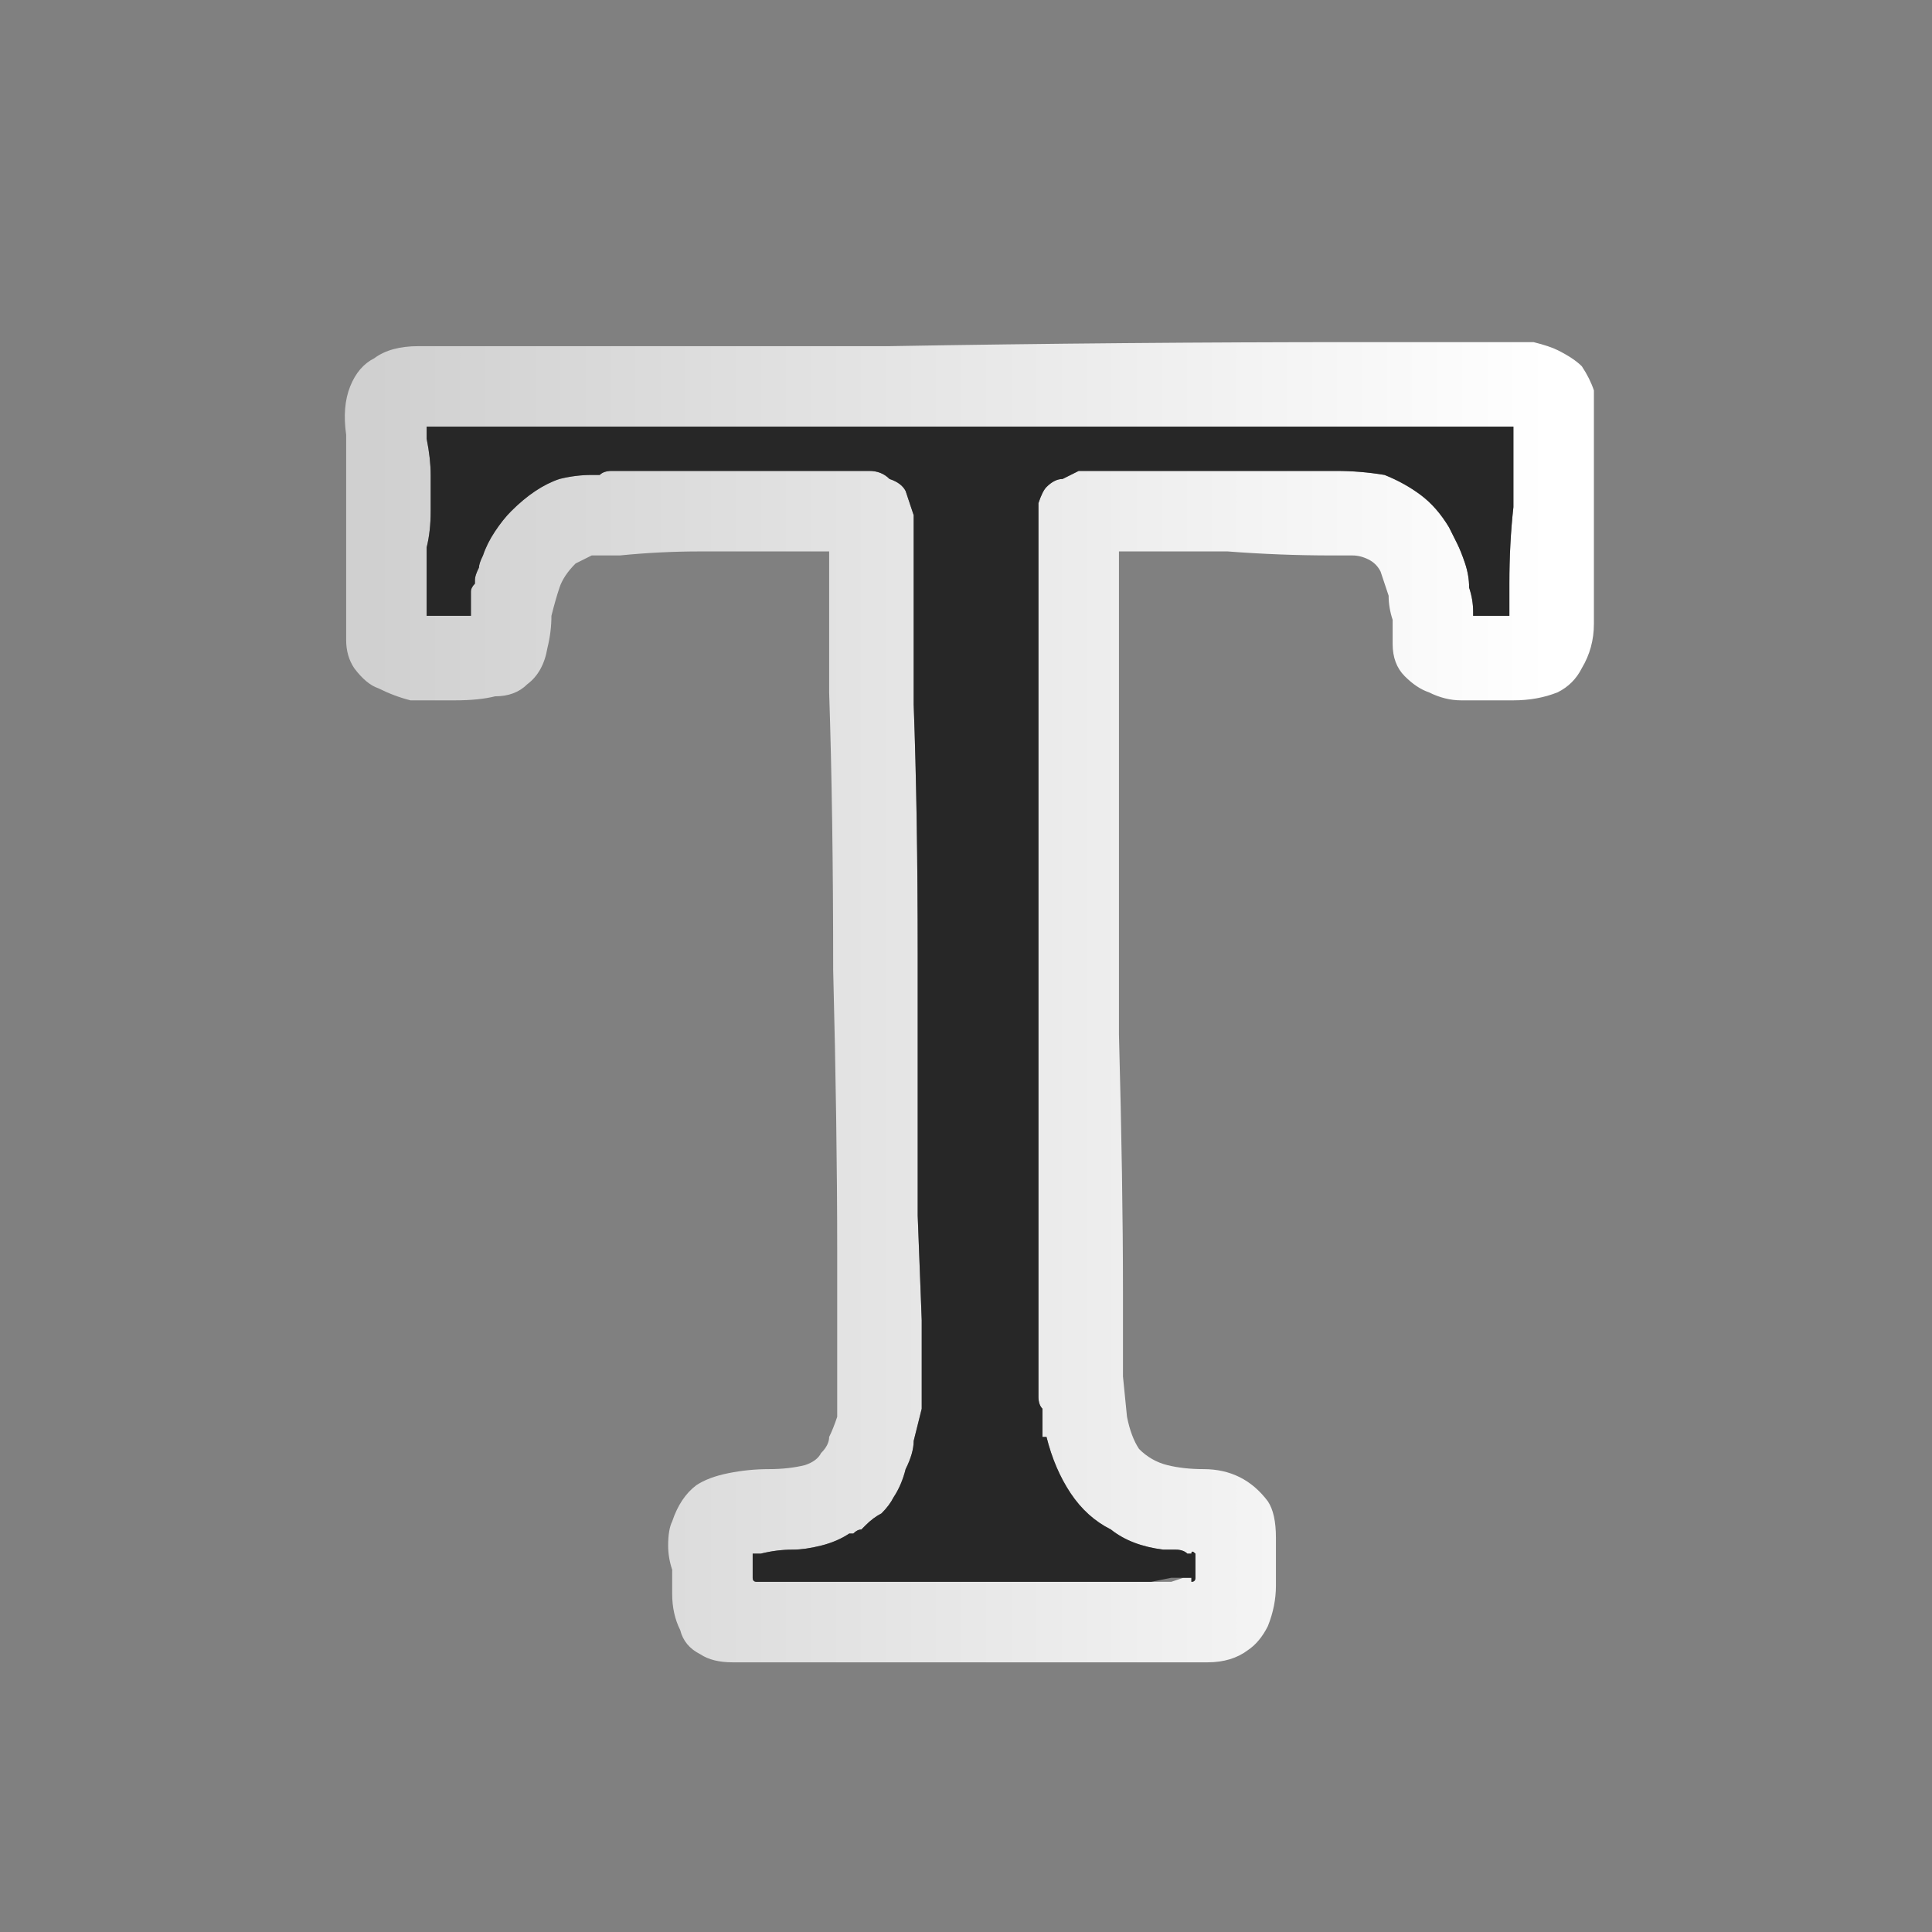
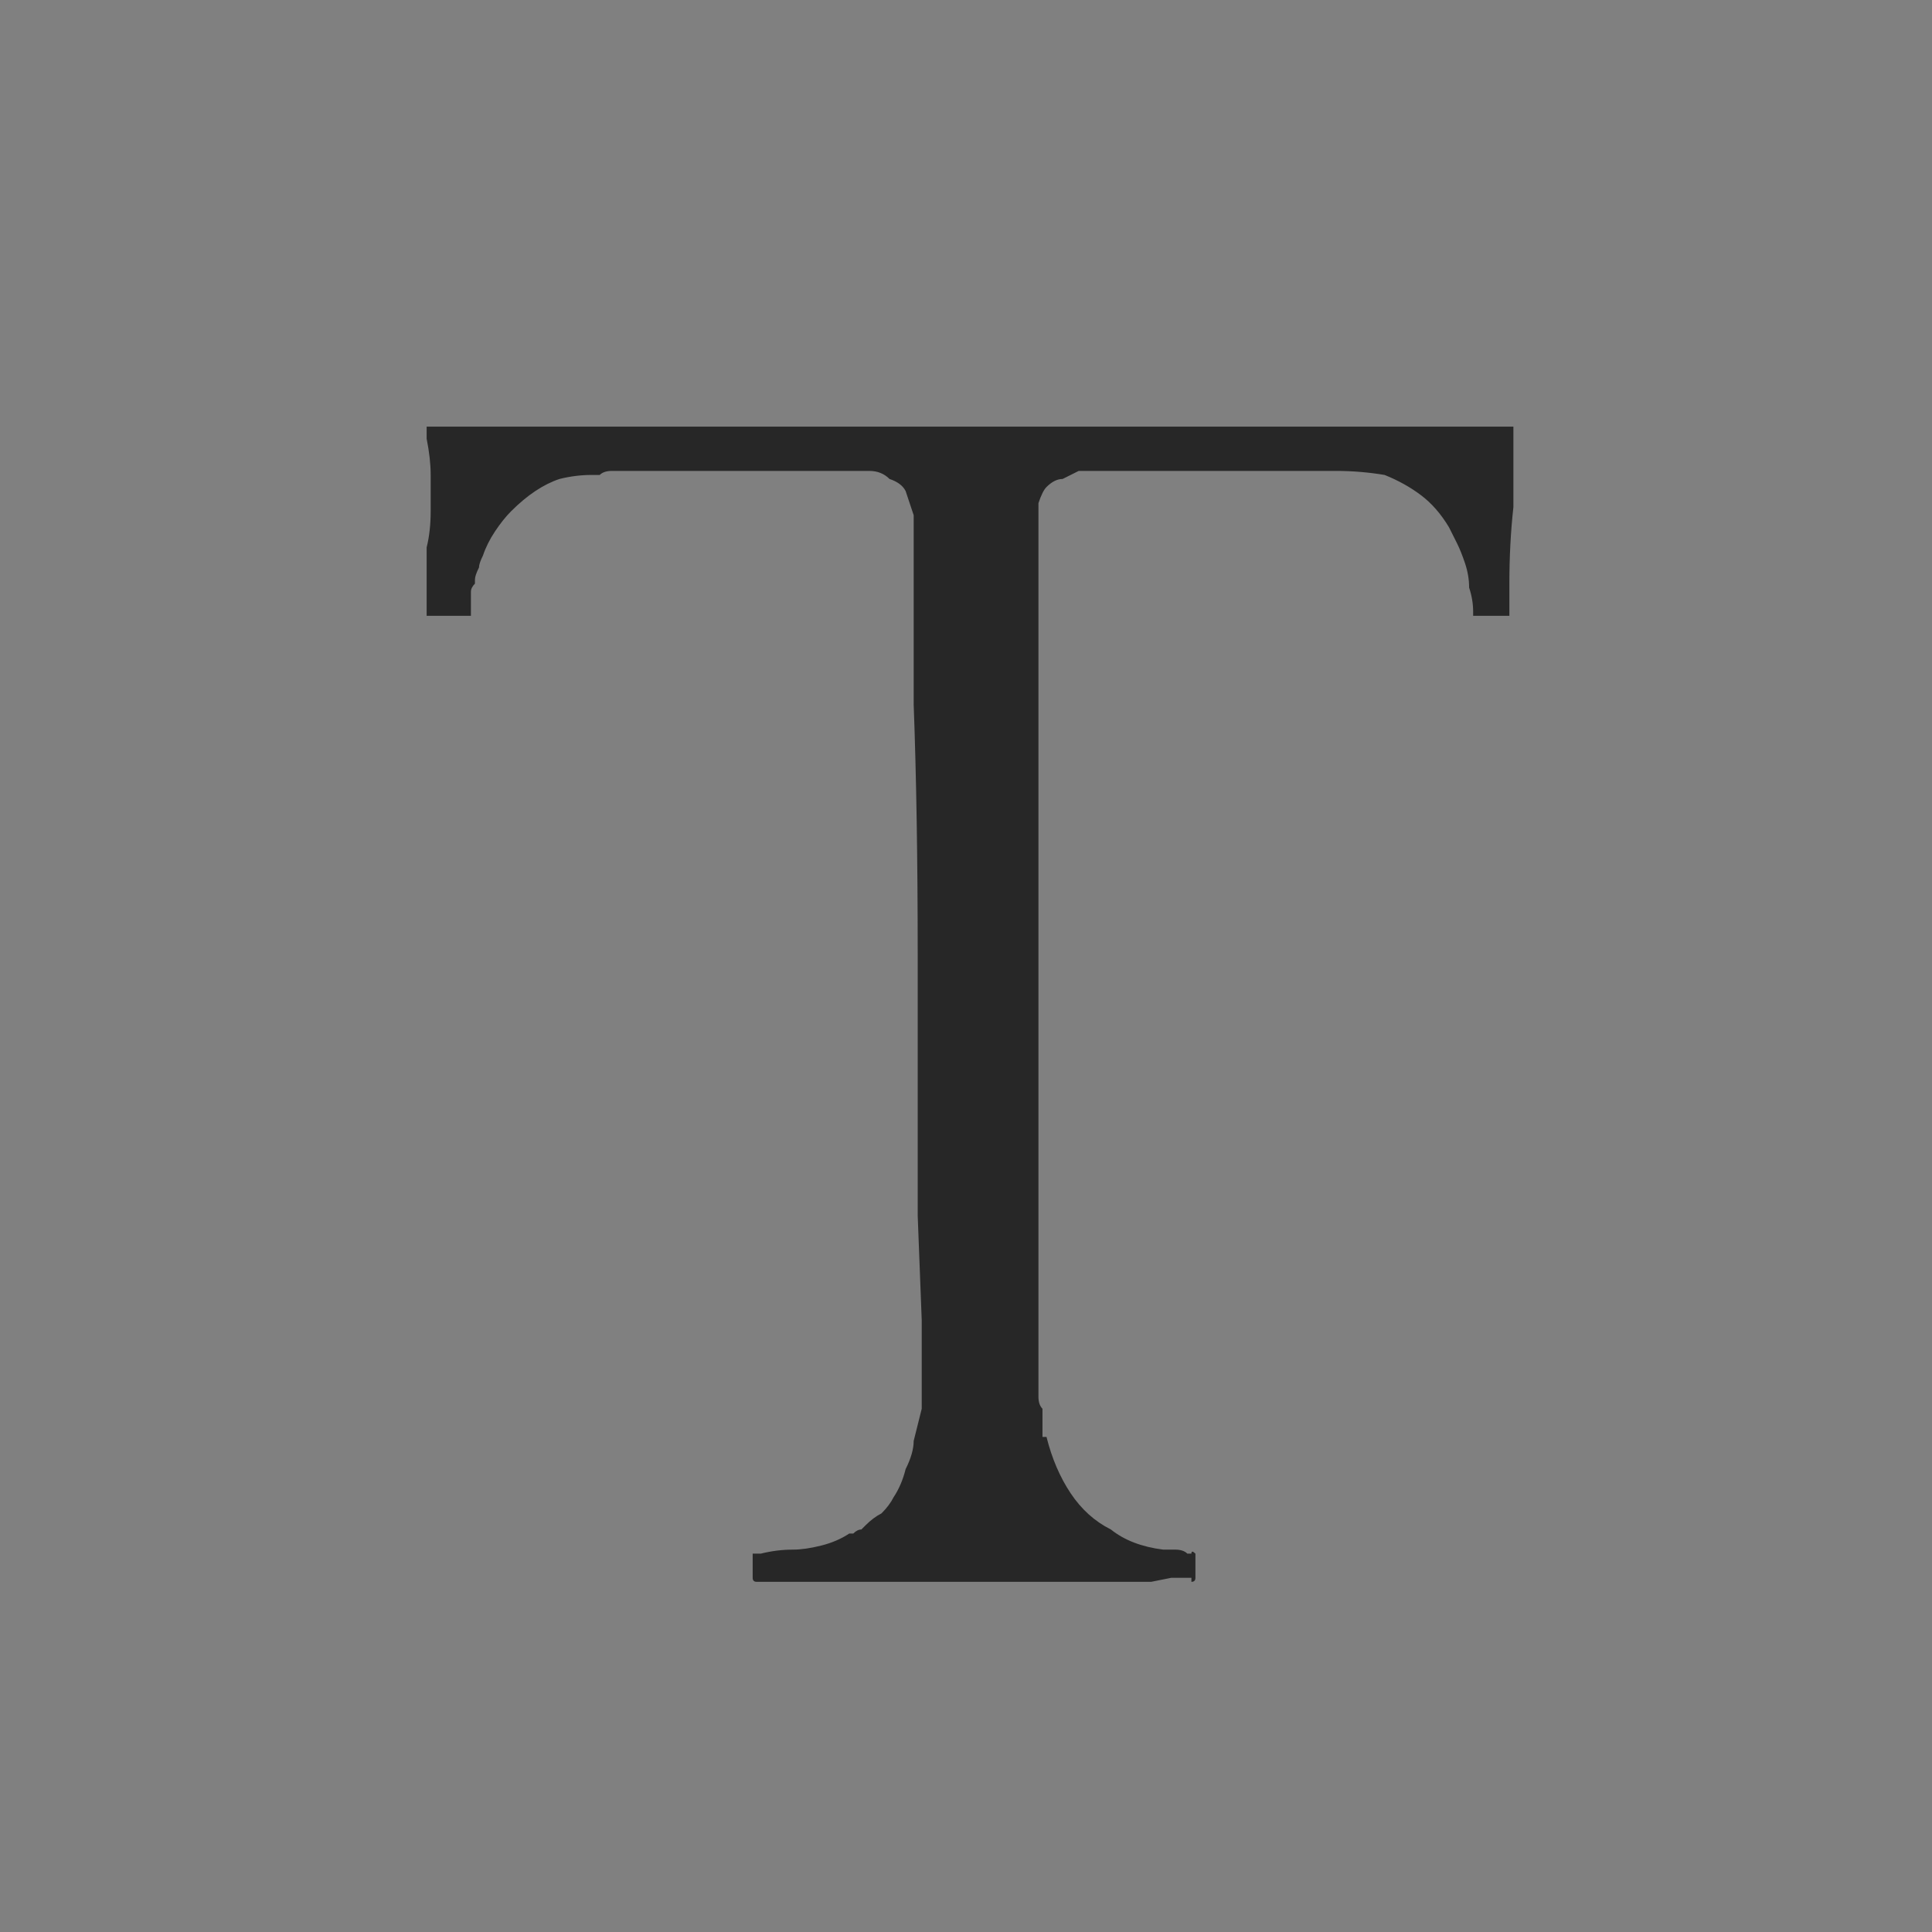
<svg xmlns="http://www.w3.org/2000/svg" height="24" width="24">
  <rect width="100%" height="100%" fill="#808080" stroke="none" />
  <defs>
    <linearGradient gradientTransform="matrix(0.009 0 0 0.009 12 4.65)" gradientUnits="userSpaceOnUse" id="gradient0" spreadMethod="pad" x1="-819.2" x2="819.2">
      <stop offset="0" stop-color="#D0D0D0" />
      <stop offset="0.992" stop-color="#FFFFFF" />
    </linearGradient>
  </defs>
  <g>
-     <path d="M18.1 5.3 L16.55 5.3 16.5 5.3 16.45 5.3 16.4 5.3 16.35 5.3 16.3 5.3 16.6 5.3 16.3 5.3 16.25 5.3 16.2 5.3 16.15 5.3 16.1 5.3 16.05 5.3 16 5.3 15.95 5.3 15.9 5.3 15.85 5.3 15.8 5.3 15.75 5.3 15.7 5.3 15.65 5.3 15.6 5.3 15.55 5.3 15.5 5.3 15.45 5.3 15.4 5.3 15.35 5.3 15.3 5.3 15.25 5.3 15.2 5.3 15.15 5.3 15.1 5.3 15.05 5.3 15 5.3 14.95 5.3 14.9 5.3 14.65 5.3 14.15 5.3 13.6 5.3 13.35 5.3 12.9 5.3 11.9 5.3 10.85 5.3 10.3 5.3 Q10.2 5.3 10.15 5.3 10.05 5.3 9.95 5.3 8.8 5.3 7.65 5.3 6.5 5.3 5.35 5.3 5.35 5.3 5.3 5.3 5.3 5.35 5.3 5.35 L5.3 5.4 Q5.3 5.45 5.3 5.45 5.35 5.7 5.35 5.9 5.35 6.15 5.35 6.35 5.35 6.6 5.3 6.8 5.3 7.05 5.3 7.25 5.3 7.35 5.3 7.45 5.3 7.5 5.3 7.6 5.3 7.65 5.3 7.65 5.35 7.65 5.35 7.65 5.35 7.65 5.35 7.65 5.35 7.65 5.4 7.65 5.4 7.65 5.45 7.65 5.5 7.65 5.6 7.65 5.7 7.65 5.8 7.65 5.8 7.65 5.8 7.65 5.8 7.65 5.85 7.65 L5.85 7.6 Q5.85 7.55 5.85 7.5 5.85 7.4 5.85 7.35 5.85 7.3 5.9 7.25 5.9 7.25 5.9 7.2 5.9 7.15 5.95 7.05 5.95 7 6 6.9 6.05 6.75 6.15 6.6 6.25 6.45 6.35 6.35 6.5 6.2 6.65 6.1 6.8 6 6.95 5.95 7.15 5.9 7.35 5.9 7.4 5.9 7.45 5.9 7.5 5.85 7.6 5.85 7.85 5.85 8.1 5.85 8.35 5.85 8.6 5.85 8.7 5.85 8.8 5.85 8.95 5.85 9.05 5.85 L9.1 5.85 9.15 5.85 Q9.2 5.85 9.2 5.85 9.6 5.85 10 5.85 10.4 5.85 10.8 5.85 10.95 5.85 11.05 5.95 11.2 6 11.25 6.1 11.3 6.25 11.35 6.4 11.35 6.45 11.35 6.45 11.35 6.5 11.35 6.55 11.35 6.65 11.35 6.75 11.35 6.9 11.35 7 11.35 7.15 11.35 7.25 L11.35 7.7 11.35 8.75 Q11.4 10.1 11.4 11.85 11.4 13.6 11.4 15.1 L11.45 16.4 11.45 17.15 11.45 17.25 11.45 17.3 Q11.45 17.3 11.45 17.3 11.45 17.35 11.45 17.4 11.45 17.45 11.45 17.5 11.4 17.7 11.35 17.9 11.35 18.05 11.25 18.25 11.2 18.45 11.1 18.6 11.05 18.7 10.95 18.8 10.85 18.85 10.75 18.95 10.75 18.95 10.7 19 10.65 19 10.6 19.05 10.6 19.05 10.6 19.05 10.55 19.05 10.55 19.05 10.4 19.15 10.2 19.2 10 19.25 9.85 19.25 9.65 19.25 9.45 19.3 9.4 19.3 9.4 19.3 9.35 19.3 9.35 19.3 9.35 19.3 9.35 19.35 9.35 19.35 9.35 19.4 9.35 19.45 9.35 19.5 9.35 19.55 9.35 19.6 9.35 19.65 9.4 19.65 9.4 19.65 9.4 19.65 9.4 19.65 9.4 19.65 9.45 19.65 9.45 19.65 9.5 19.65 9.55 19.65 L9.65 19.65 9.9 19.65 10.5 19.65 Q11.05 19.65 11.75 19.65 L13 19.65 13.6 19.65 13.65 19.65 Q13.65 19.65 13.7 19.65 13.7 19.65 13.75 19.65 L13.8 19.65 Q13.8 19.65 13.85 19.65 13.85 19.65 13.9 19.65 13.95 19.65 13.95 19.65 L14 19.65 Q14 19.65 14 19.65 14.05 19.65 14.05 19.65 14.15 19.65 14.3 19.65 14.45 19.65 14.55 19.65 L14.7 19.6 14.75 19.6 14.8 19.6 14.8 19.65 Q14.85 19.65 14.85 19.6 14.85 19.6 14.85 19.6 L14.85 19.55 Q14.85 19.5 14.85 19.45 14.85 19.35 14.85 19.3 14.85 19.3 14.85 19.3 14.8 19.25 14.8 19.3 L14.75 19.3 Q14.7 19.25 14.6 19.25 14.5 19.25 14.45 19.25 14.05 19.2 13.8 19 13.5 18.85 13.3 18.55 13.1 18.25 13 17.85 L12.95 17.85 Q12.95 17.8 12.95 17.8 12.95 17.8 12.95 17.75 12.95 17.7 12.95 17.65 12.95 17.55 12.95 17.5 12.9 17.45 12.9 17.35 L12.9 16.95 12.9 16 Q12.9 14.8 12.9 13.05 12.9 11.3 12.9 9.5 12.9 7.7 12.9 6.4 12.9 6.35 12.9 6.3 12.9 6.25 12.9 6.25 12.95 6.1 13 6.05 13.1 5.95 13.2 5.95 13.3 5.9 13.4 5.85 13.5 5.85 13.6 5.85 13.7 5.85 13.8 5.85 13.95 5.85 14 5.85 14.65 5.85 15.3 5.85 15.95 5.85 16.6 5.85 16.9 5.85 17.2 5.9 17.45 6 17.65 6.15 17.85 6.3 18 6.55 18.05 6.65 18.1 6.75 18.15 6.85 18.2 7 18.25 7.15 18.25 7.3 18.3 7.45 18.3 7.6 L18.3 7.65 Q18.35 7.65 18.35 7.65 18.35 7.65 18.4 7.65 18.5 7.65 18.55 7.65 18.65 7.65 18.7 7.65 L18.75 7.65 Q18.75 7.65 18.75 7.65 18.75 7.65 18.75 7.6 L18.75 7.55 18.75 7.5 Q18.75 7.45 18.75 7.35 L18.75 7.25 Q18.75 6.75 18.8 6.3 18.8 5.8 18.8 5.35 L18.8 5.3 Q18.8 5.3 18.8 5.3 18.75 5.3 18.75 5.3 L18.7 5.3 18.1 5.3 M16.95 4.25 Q17 4.25 17 4.25 17.35 4.25 17.7 4.25 18 4.25 18.35 4.25 18.5 4.25 18.7 4.25 18.85 4.25 19.05 4.25 19.25 4.3 19.35 4.35 19.55 4.45 19.65 4.55 19.75 4.7 19.8 4.85 19.8 5.05 19.8 5.25 19.8 5.9 19.8 6.5 19.8 7.1 19.8 7.75 19.8 8.05 19.65 8.3 19.55 8.5 19.35 8.6 19.1 8.7 18.8 8.7 18.65 8.7 18.45 8.7 18.3 8.7 18.15 8.7 17.95 8.7 17.75 8.6 17.6 8.55 17.45 8.4 17.3 8.25 17.3 8 17.3 7.85 17.3 7.7 17.25 7.55 17.25 7.4 17.2 7.25 17.15 7.1 17.1 7 17 6.95 16.9 6.9 16.8 6.9 16.65 6.9 16.55 6.9 15.9 6.9 15.25 6.85 14.65 6.85 14 6.85 L13.95 6.85 Q13.95 6.85 13.9 6.85 13.9 6.9 13.9 6.9 13.9 7.7 13.9 9.4 13.9 11.05 13.9 12.85 13.95 14.7 13.95 16.05 L13.95 17.1 14 17.6 Q14.05 17.85 14.15 18 14.3 18.15 14.5 18.2 14.7 18.25 14.95 18.25 15.2 18.25 15.4 18.35 15.6 18.45 15.75 18.65 15.85 18.8 15.85 19.1 15.85 19.25 15.85 19.4 15.85 19.55 15.85 19.7 15.85 19.95 15.75 20.2 15.65 20.4 15.5 20.5 15.3 20.65 15 20.65 L14.6 20.65 13.95 20.65 Q13.1 20.65 12.15 20.65 11.15 20.65 10.3 20.65 9.45 20.65 9.1 20.65 8.85 20.65 8.7 20.55 8.5 20.45 8.45 20.25 8.35 20.05 8.35 19.8 8.35 19.65 8.35 19.5 8.3 19.35 8.3 19.2 8.3 19 8.35 18.9 8.45 18.6 8.65 18.45 8.8 18.35 9.05 18.3 9.3 18.25 9.55 18.25 9.8 18.25 10 18.2 10.15 18.15 10.2 18.05 10.3 17.95 10.3 17.85 10.35 17.75 10.4 17.6 10.4 17.45 10.4 17.35 L10.4 16.8 10.4 15.55 Q10.4 14 10.35 12.05 10.35 10.1 10.3 8.6 L10.3 7.45 10.3 6.95 10.3 6.9 Q10.3 6.9 10.3 6.85 10.3 6.85 10.3 6.85 L10.25 6.85 Q10.1 6.85 9.95 6.85 9.8 6.85 9.65 6.85 9.15 6.85 8.7 6.85 8.2 6.85 7.7 6.9 7.6 6.9 7.5 6.9 7.45 6.9 7.35 6.9 7.25 6.95 7.15 7 7 7.15 6.95 7.3 6.9 7.45 6.85 7.65 6.85 7.85 6.8 8.05 6.75 8.35 6.55 8.5 6.4 8.65 6.15 8.65 5.95 8.7 5.65 8.7 5.55 8.7 5.4 8.7 5.25 8.7 5.1 8.7 4.9 8.65 4.7 8.55 4.55 8.5 4.4 8.3 4.3 8.15 4.3 7.95 4.3 7.75 4.3 7.55 L4.3 7.15 Q4.3 6.85 4.3 6.55 4.3 6.25 4.3 5.95 4.3 5.65 4.3 5.4 4.25 5.05 4.35 4.8 4.45 4.55 4.65 4.45 4.85 4.3 5.2 4.3 8.1 4.3 11.05 4.3 13.95 4.25 16.9 4.25 L16.95 4.25" fill="url(#gradient0)" stroke="none" />
    <path d="M11.45 17.15 L11.45 16.4 11.4 15.1 Q11.4 13.6 11.4 11.85 11.4 10.1 11.35 8.75 L11.35 7.7 11.35 7.25 Q11.35 7.15 11.35 7 11.35 6.9 11.35 6.75 11.35 6.65 11.35 6.55 11.35 6.5 11.35 6.45 11.35 6.45 11.35 6.4 11.3 6.25 11.25 6.1 11.2 6 11.05 5.95 10.95 5.85 10.8 5.85 10.4 5.85 10 5.85 9.6 5.85 9.2 5.85 9.2 5.85 9.15 5.85 L9.1 5.85 9.05 5.85 Q8.95 5.85 8.8 5.85 8.7 5.85 8.6 5.85 8.35 5.85 8.1 5.85 7.85 5.85 7.6 5.85 7.5 5.85 7.45 5.9 7.4 5.9 7.35 5.9 7.15 5.9 6.95 5.95 6.8 6 6.65 6.1 6.5 6.2 6.35 6.35 6.25 6.45 6.15 6.6 6.05 6.75 6 6.9 5.95 7 5.95 7.05 5.9 7.15 5.9 7.2 5.9 7.25 5.9 7.25 5.85 7.3 5.85 7.35 5.85 7.4 5.85 7.5 5.85 7.55 5.85 7.6 L5.85 7.65 Q5.8 7.65 5.8 7.65 5.8 7.65 5.8 7.65 5.7 7.65 5.6 7.65 5.5 7.65 5.45 7.65 5.4 7.65 5.4 7.65 5.35 7.65 5.35 7.65 5.35 7.65 5.35 7.65 5.35 7.65 5.3 7.65 5.3 7.65 5.3 7.6 5.3 7.5 5.3 7.45 5.3 7.35 5.3 7.25 5.3 7.05 5.3 6.8 5.35 6.6 5.35 6.35 5.35 6.15 5.35 5.9 5.35 5.7 5.3 5.45 5.3 5.45 5.3 5.4 L5.3 5.35 Q5.3 5.35 5.3 5.3 5.35 5.3 5.35 5.3 6.5 5.3 7.65 5.3 8.8 5.3 9.95 5.3 10.05 5.3 10.15 5.3 10.2 5.3 10.3 5.3 L10.85 5.3 11.9 5.3 12.9 5.3 13.35 5.3 13.6 5.3 14.15 5.3 14.65 5.3 14.9 5.3 14.95 5.3 15 5.3 15.05 5.3 15.1 5.3 15.15 5.3 15.2 5.3 15.25 5.3 15.3 5.3 15.35 5.3 15.4 5.3 15.45 5.3 15.5 5.3 15.55 5.3 15.6 5.3 15.65 5.3 15.7 5.3 15.75 5.3 15.8 5.3 15.85 5.3 15.9 5.3 15.95 5.3 16 5.3 16.05 5.3 16.1 5.3 16.15 5.3 16.2 5.3 16.25 5.3 16.3 5.3 16.6 5.3 16.3 5.3 16.35 5.3 16.4 5.3 16.45 5.3 16.5 5.3 16.55 5.3 17.95 5.3 18.1 5.3 18.7 5.3 18.75 5.3 Q18.75 5.3 18.8 5.3 18.8 5.3 18.8 5.3 L18.8 5.35 Q18.8 5.8 18.8 6.3 18.75 6.75 18.75 7.25 L18.75 7.35 Q18.75 7.45 18.75 7.5 L18.75 7.55 18.75 7.6 Q18.75 7.65 18.75 7.65 18.75 7.65 18.75 7.65 L18.7 7.65 Q18.65 7.65 18.55 7.65 18.5 7.65 18.4 7.65 18.35 7.65 18.35 7.65 18.35 7.65 18.3 7.65 L18.3 7.6 Q18.3 7.45 18.25 7.3 18.25 7.15 18.2 7 18.15 6.85 18.1 6.75 18.05 6.65 18 6.55 17.85 6.3 17.65 6.15 17.45 6 17.2 5.9 16.9 5.85 16.6 5.85 15.95 5.85 15.3 5.85 14.65 5.85 14 5.85 13.95 5.85 13.8 5.85 13.7 5.85 13.6 5.85 13.5 5.85 13.4 5.85 13.3 5.9 13.2 5.95 13.1 5.95 13 6.05 12.95 6.1 12.9 6.25 12.9 6.25 12.9 6.3 12.9 6.35 12.9 6.4 12.9 7.7 12.9 9.5 12.9 11.3 12.9 13.05 12.9 14.8 12.9 16 L12.9 16.95 12.9 17.35 Q12.9 17.45 12.95 17.5 12.95 17.55 12.95 17.65 12.95 17.7 12.95 17.75 12.95 17.8 12.95 17.8 12.95 17.8 12.95 17.85 L13 17.85 Q13.1 18.25 13.3 18.55 13.5 18.85 13.8 19 14.05 19.2 14.45 19.25 14.5 19.25 14.6 19.25 14.7 19.25 14.75 19.3 L14.8 19.3 Q14.8 19.25 14.85 19.3 14.85 19.3 14.85 19.3 14.85 19.35 14.85 19.45 14.85 19.5 14.85 19.55 L14.85 19.6 Q14.85 19.6 14.85 19.6 14.85 19.65 14.8 19.65 L14.8 19.6 14.75 19.6 Q14.75 19.6 14.75 19.6 14.8 19.6 14.8 19.6 L14.75 19.6 14.7 19.6 14.55 19.6 14.3 19.65 14.05 19.65 14 19.65 13.95 19.65 Q13.95 19.65 13.9 19.65 13.85 19.65 13.85 19.65 13.8 19.65 13.8 19.65 L13.75 19.65 Q13.7 19.65 13.7 19.65 L13.65 19.65 Q13.65 19.65 13.65 19.65 L13.6 19.65 13 19.65 11.75 19.65 Q11.05 19.65 10.5 19.65 L9.9 19.65 9.65 19.65 9.55 19.65 Q9.5 19.65 9.45 19.65 9.45 19.65 9.4 19.65 9.4 19.65 9.4 19.65 9.4 19.65 9.4 19.65 9.35 19.65 9.35 19.6 9.35 19.55 9.35 19.5 9.35 19.45 9.35 19.4 9.35 19.35 9.35 19.35 9.35 19.3 9.35 19.3 9.35 19.3 9.4 19.3 9.4 19.3 9.45 19.3 9.65 19.25 9.85 19.25 10 19.25 10.2 19.2 10.4 19.15 10.55 19.05 10.55 19.05 10.6 19.05 10.6 19.05 10.6 19.05 10.65 19 10.7 19 10.75 18.95 10.75 18.95 10.85 18.85 10.95 18.8 11.05 18.7 11.1 18.6 11.2 18.45 11.25 18.25 11.35 18.05 11.35 17.9 11.4 17.7 11.45 17.5 11.45 17.45 11.45 17.4 11.45 17.35 11.45 17.3 11.45 17.3 11.45 17.3 L11.45 17.25 11.45 17.15" fill="#272727" stroke="none" />
  </g>
</svg>